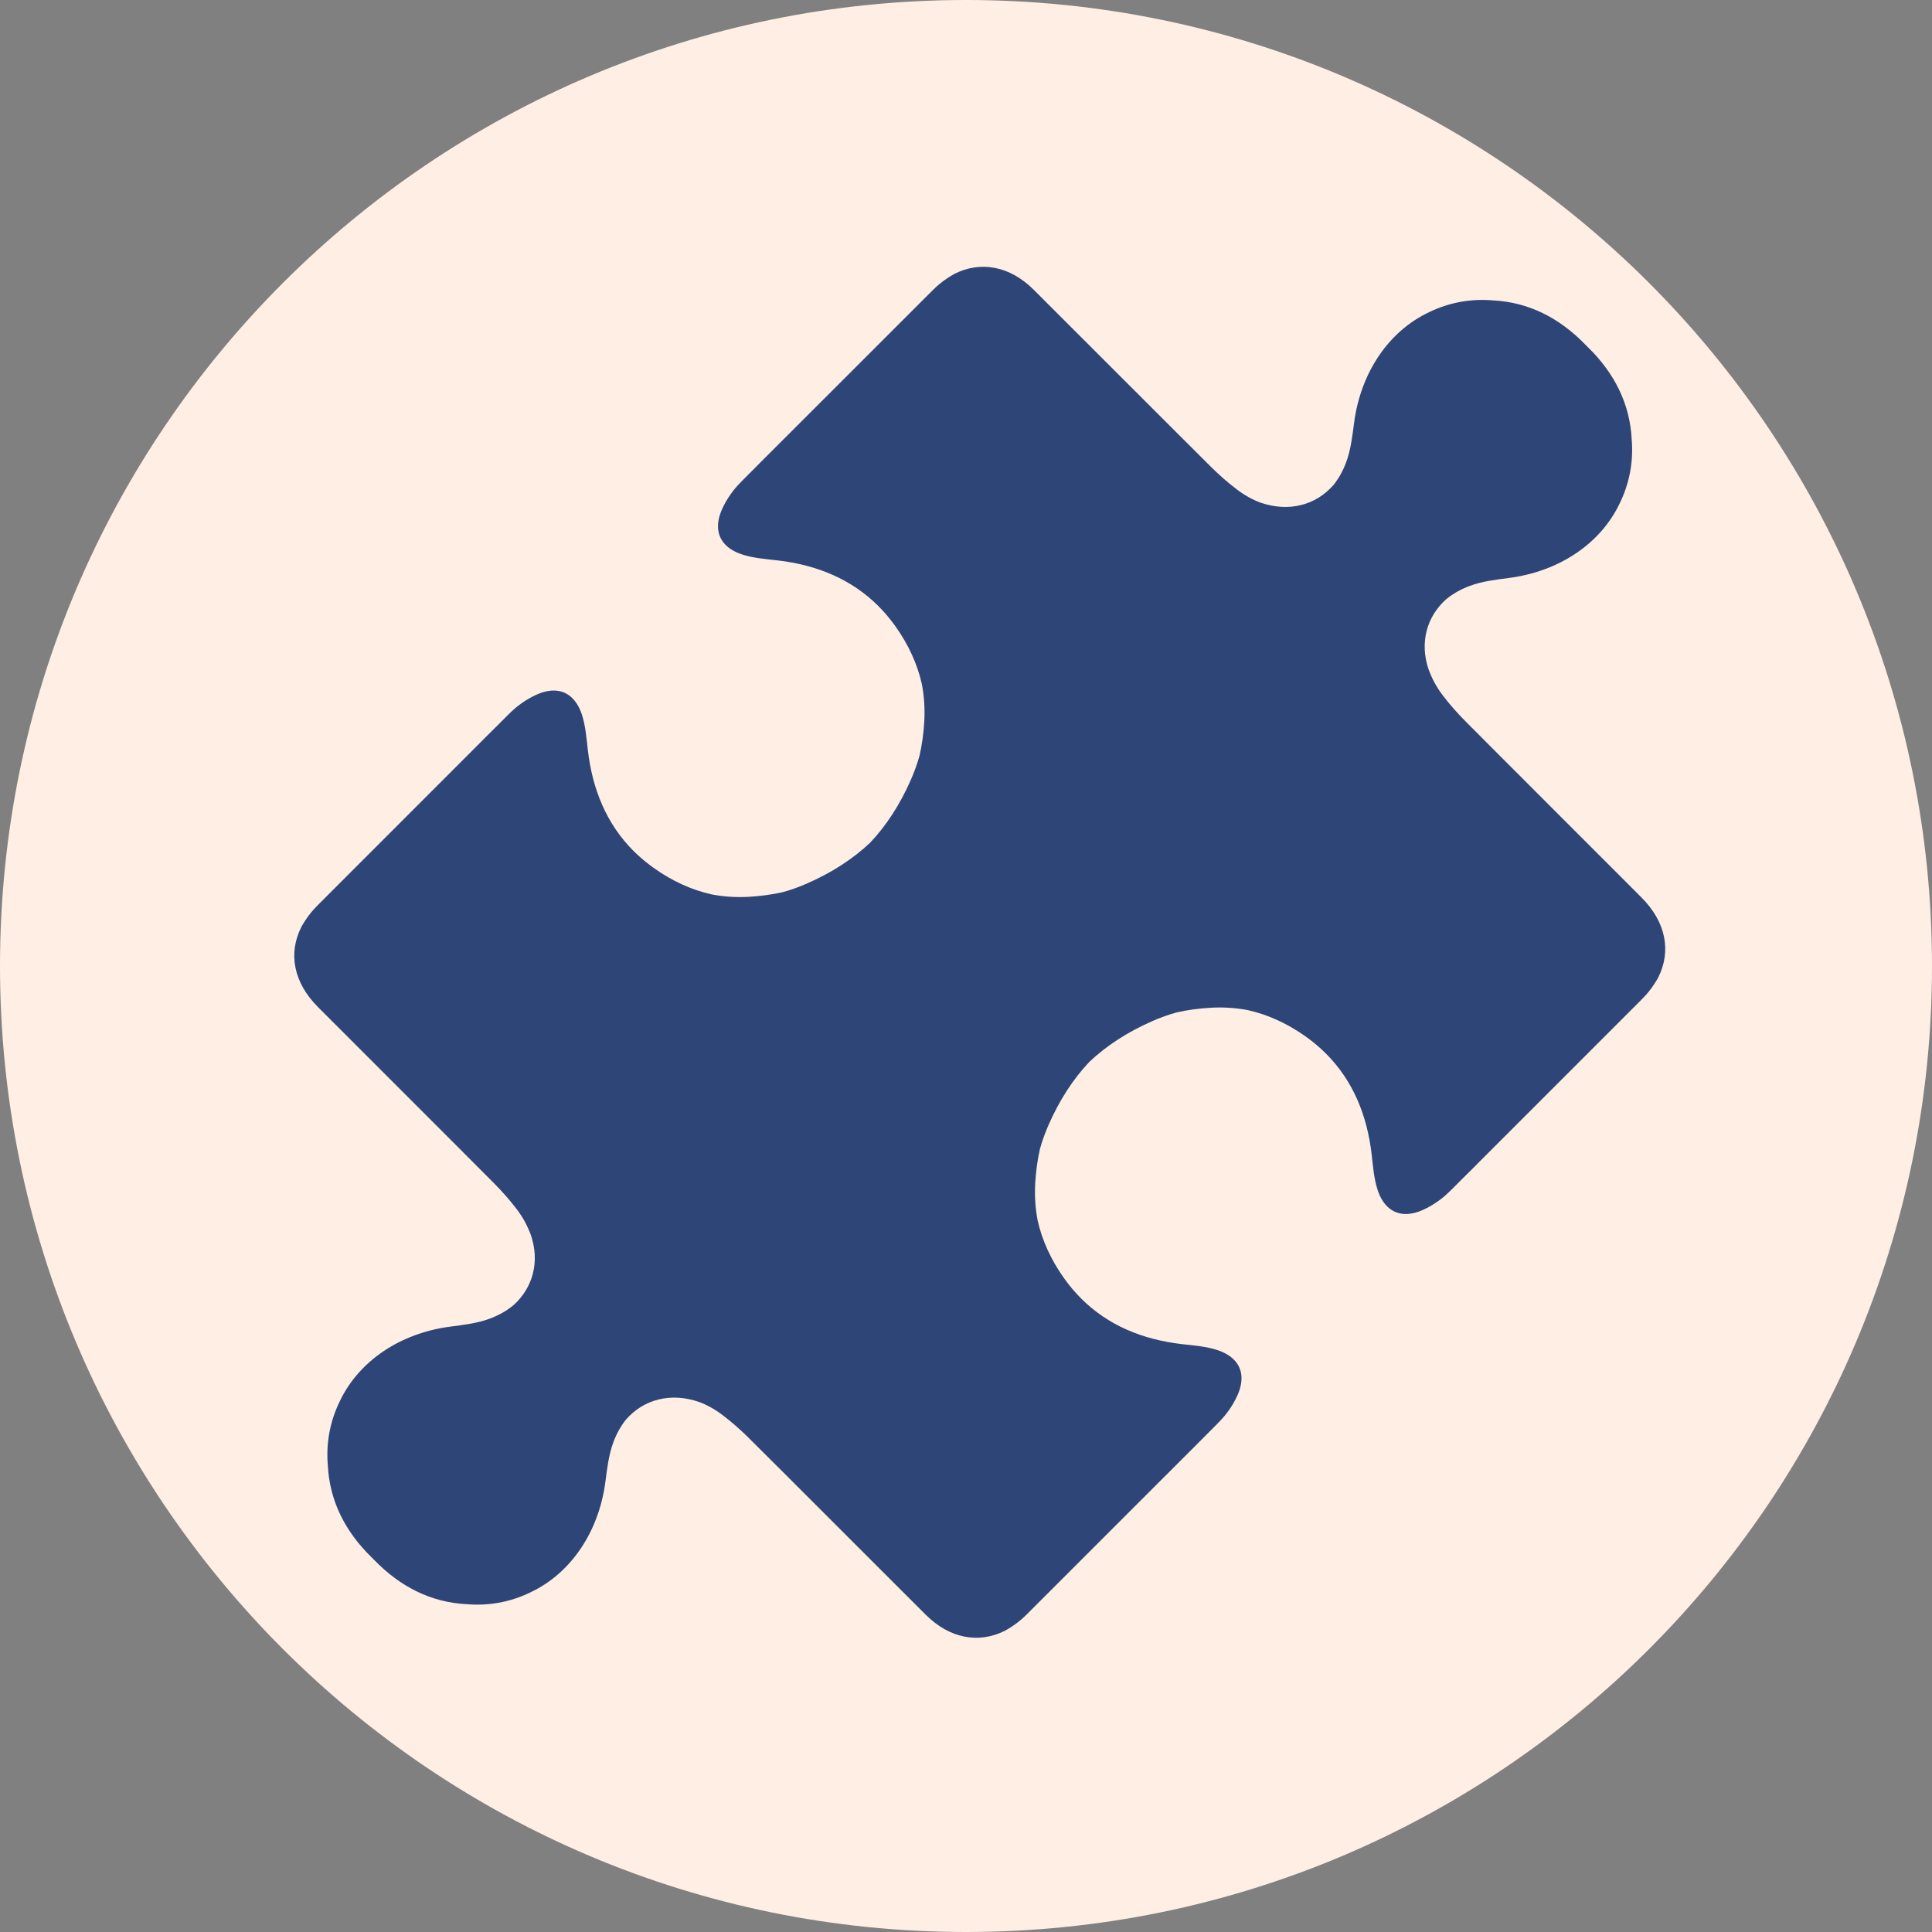
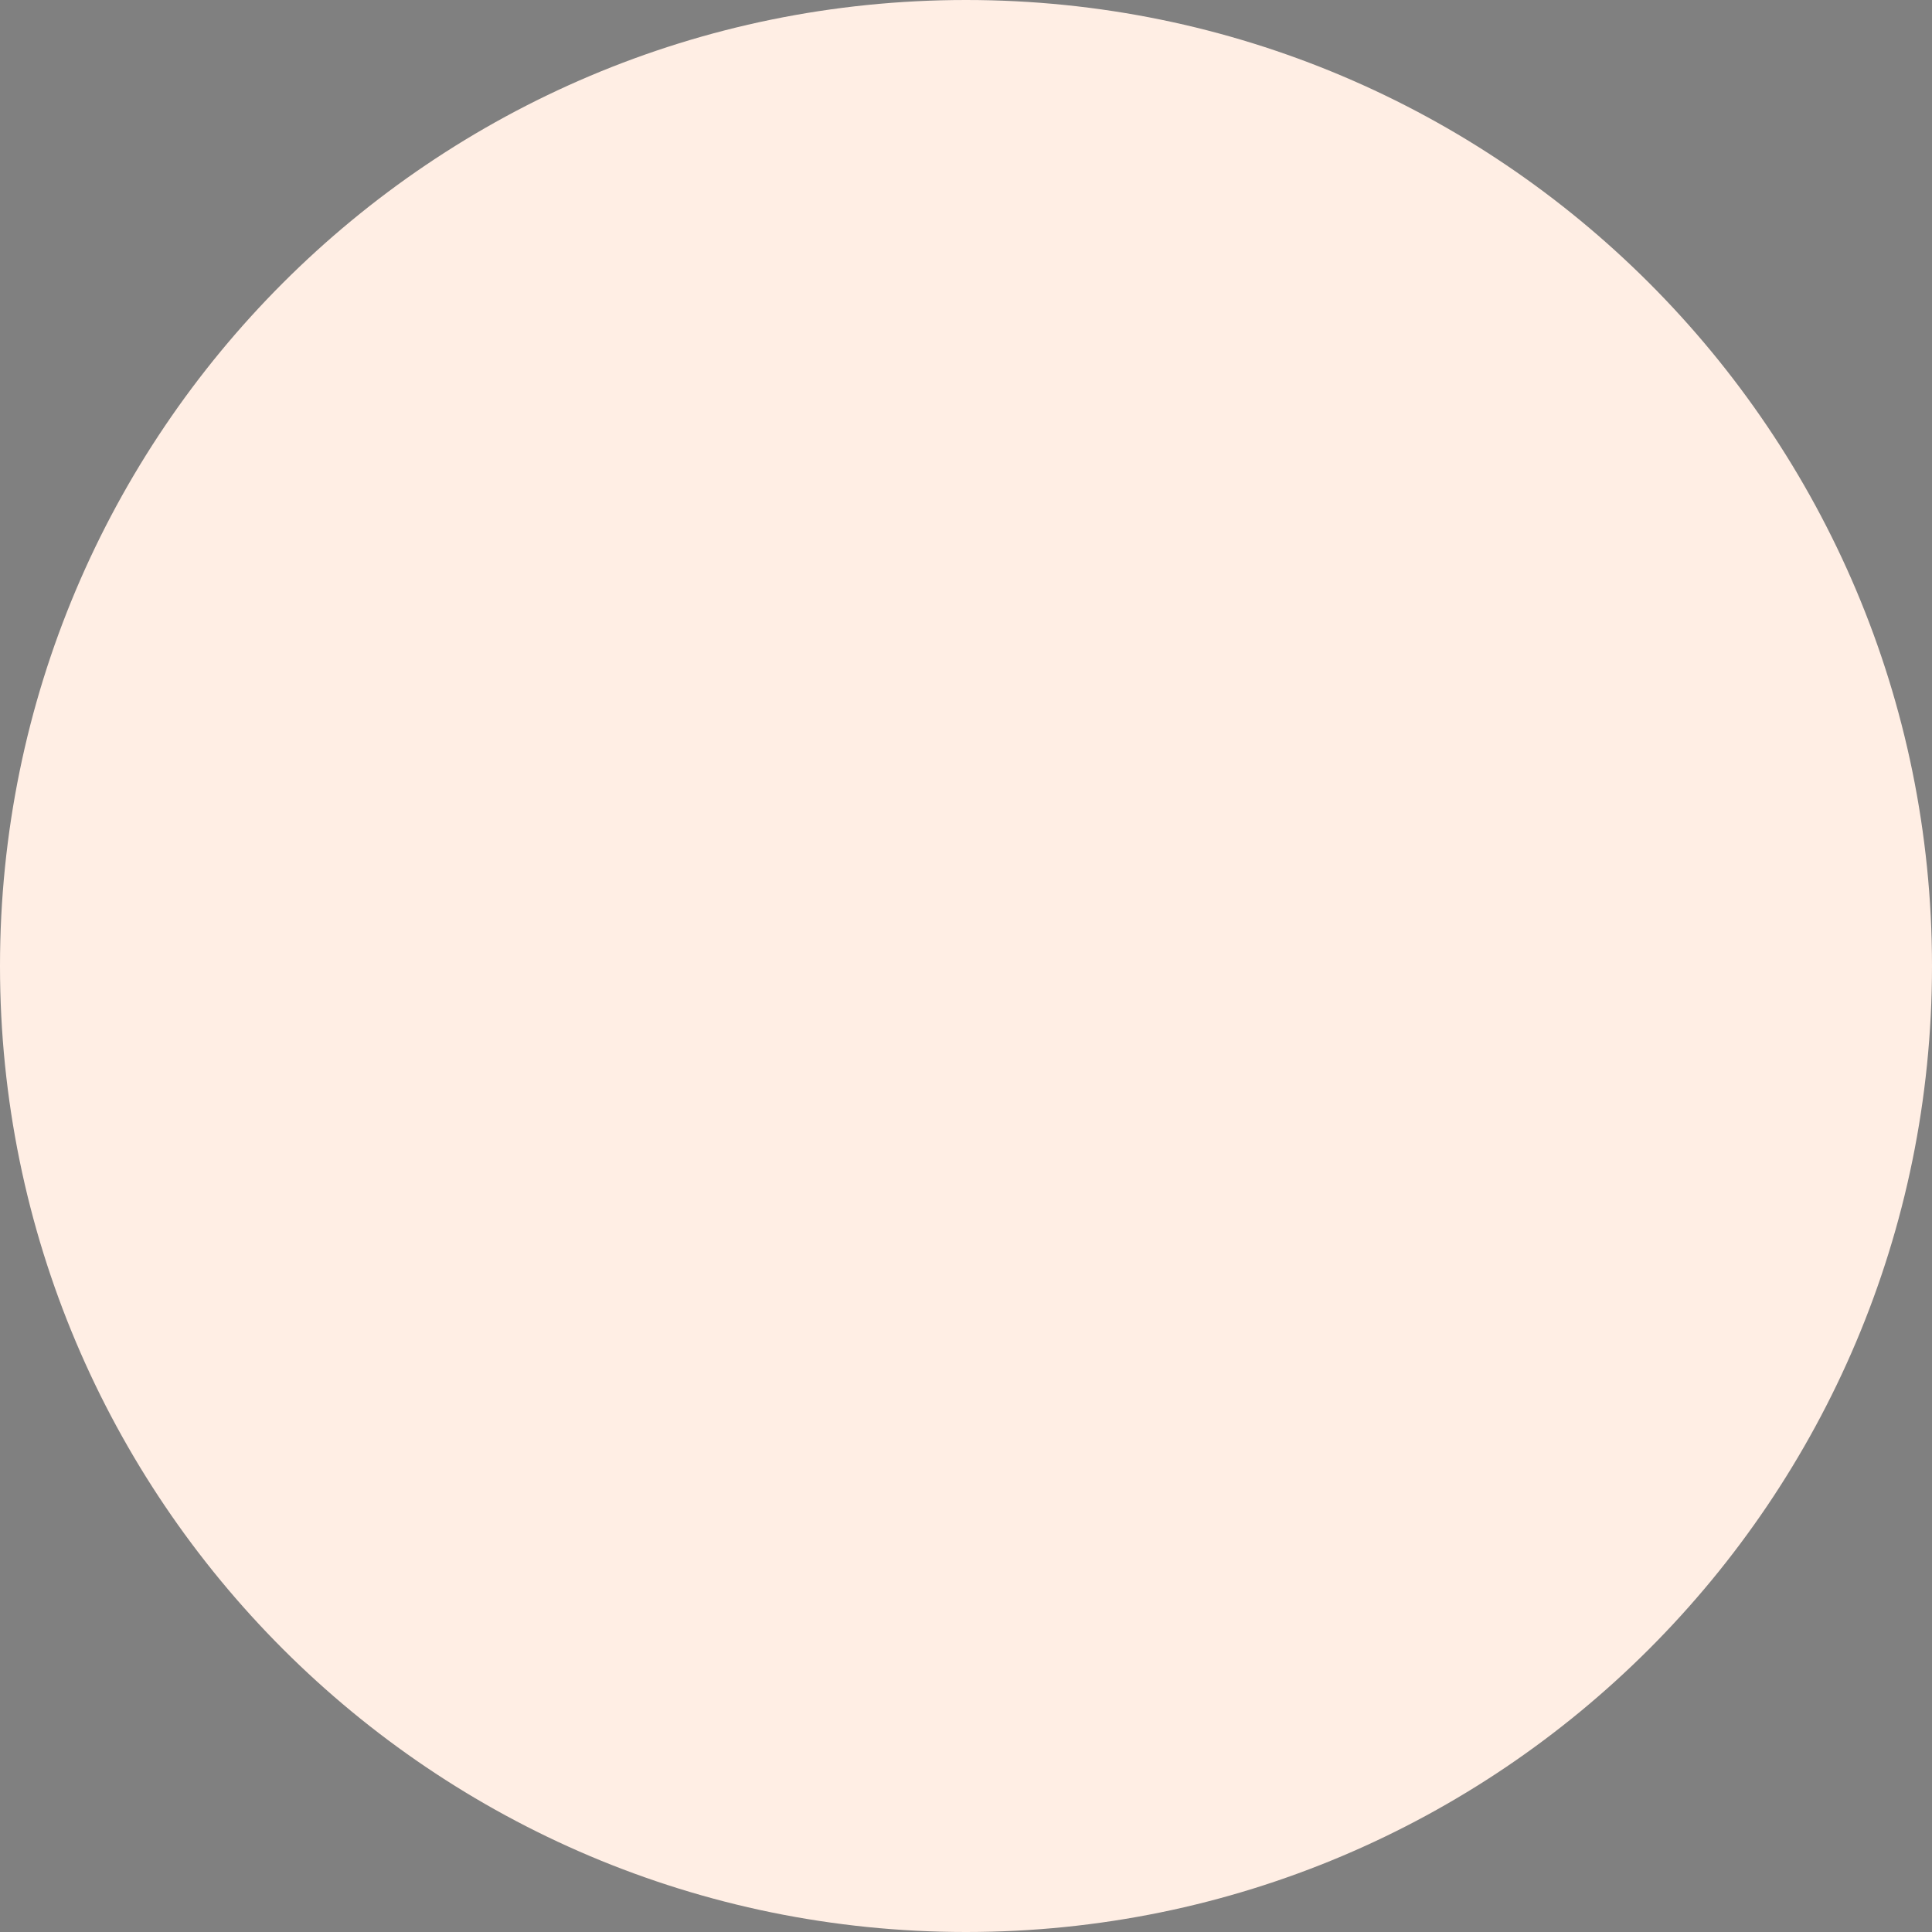
<svg xmlns="http://www.w3.org/2000/svg" width="500" zoomAndPan="magnify" viewBox="0 0 375 375" height="500" preserveAspectRatio="xMidYMid meet">
  <rect x="0" y="0" width="375" height="375" fill="#808080" stroke="none" />
  <defs>
    <clipPath id="546e8c6681">
      <path d="M 187.5 0 C 83.945 0 0 83.945 0 187.5 C 0 291.055 83.945 375 187.5 375 C 291.055 375 375 291.055 375 187.5 C 375 83.945 291.055 0 187.5 0 Z M 187.5 0 " />
    </clipPath>
    <clipPath id="3fdf9d79ed">
      <path d="M 57.113 51.777 L 323.363 51.777 L 323.363 318 L 57.113 318 Z M 57.113 51.777 " />
    </clipPath>
  </defs>
  <g id="4079681eb6">
    <g clip-rule="nonzero" clip-path="url(#546e8c6681)">
      <rect x="0" width="375" y="0" height="375" style="fill:#ffeee4;fill-opacity:1;stroke:none;" />
    </g>
    <g clip-rule="nonzero" clip-path="url(#3fdf9d79ed)">
-       <path style=" stroke:none;fill-rule:nonzero;fill:#2d4577;fill-opacity:1;" d="M 253.512 201.242 C 249.887 198.656 246.098 196.934 242.215 196.066 C 239.918 195.629 237.52 195.461 235.051 195.598 C 232.711 195.727 230.484 196.031 228.371 196.512 C 226.789 196.949 225.195 197.523 223.605 198.223 C 218.879 200.309 214.797 202.934 211.445 206.105 C 208.27 209.457 205.645 213.543 203.559 218.266 C 202.859 219.855 202.285 221.445 201.848 223.031 C 201.371 225.148 201.059 227.371 200.934 229.707 C 200.797 232.18 200.965 234.574 201.402 236.871 C 202.27 240.758 203.992 244.543 206.578 248.168 C 207.59 249.582 208.68 250.871 209.844 252.035 C 215.059 257.242 221.754 260.016 229.445 260.898 C 231.762 261.164 234.152 261.336 236.336 262.062 C 237.668 262.508 238.719 263.125 239.477 263.887 C 241.207 265.605 241.461 268.074 240.125 270.969 C 239.309 272.746 238.125 274.461 236.758 275.863 L 236.035 276.605 C 235.012 277.625 234.367 278.27 234.203 278.438 C 233.387 279.258 232.617 280.035 231.848 280.812 L 231.078 281.574 C 228.344 284.32 225.598 287.062 222.852 289.797 C 216.938 295.727 211.008 301.645 205.082 307.562 C 203.133 309.512 201.184 311.461 199.234 313.406 C 198.336 314.305 197.395 315.066 196.434 315.691 C 195.965 316.008 195.523 316.273 195.086 316.512 C 189.992 319.082 184.32 318.051 179.691 313.426 C 178.289 312.023 176.93 310.664 175.57 309.309 C 167.711 301.449 159.855 293.582 151.984 285.73 C 149.75 283.504 147.531 281.293 145.309 279.082 C 143.719 277.496 142.016 276 140.227 274.648 C 138.738 273.523 137.215 272.684 135.688 272.117 C 130.191 270.215 124.93 271.598 121.48 275.566 C 120.492 276.812 119.664 278.285 119.043 279.965 C 118.152 282.375 117.848 285.027 117.508 287.598 C 116.234 297.348 110.805 305.379 102.961 309.074 C 101.016 310.023 98.934 310.711 96.75 311.098 C 94.684 311.465 92.605 311.543 90.551 311.367 C 83.637 311.016 77.695 307.965 72.75 302.902 C 72.312 302.469 72.203 302.359 72.098 302.25 C 67.035 297.309 63.984 291.363 63.633 284.449 C 63.457 282.398 63.535 280.316 63.902 278.25 C 64.289 276.066 64.977 273.98 65.926 272.039 C 69.621 264.199 77.652 258.77 87.402 257.496 C 89.973 257.16 92.625 256.855 95.031 255.961 C 96.836 255.297 98.398 254.391 99.703 253.305 C 103.48 249.887 104.793 244.824 103.039 239.703 C 102.316 237.793 101.48 236.266 100.355 234.781 C 99 232.992 97.504 231.289 95.922 229.699 C 93.711 227.477 91.496 225.258 89.281 223.039 C 82.285 216.027 75.289 209.035 68.297 202.047 L 65.691 199.441 C 64.332 198.082 62.973 196.723 61.723 195.473 C 56.945 190.691 55.918 185.02 58.488 179.926 C 58.727 179.488 58.992 179.051 59.285 178.613 C 59.934 177.617 60.695 176.68 61.594 175.777 C 63.539 173.828 65.488 171.879 67.438 169.93 C 73.355 164.004 79.27 158.074 85.203 152.16 C 87.938 149.414 90.676 146.668 93.426 143.934 L 94.184 143.164 C 94.961 142.395 95.742 141.625 96.52 140.852 C 96.727 140.641 97.371 139.996 98.391 138.977 L 99.133 138.25 C 100.535 136.883 102.25 135.703 104.027 134.883 C 106.926 133.551 109.391 133.805 111.109 135.531 C 111.871 136.289 112.492 137.34 112.934 138.672 C 113.656 140.855 113.828 143.246 114.098 145.566 C 114.984 153.254 117.754 159.949 122.961 165.164 C 124.129 166.328 125.414 167.414 126.828 168.426 C 130.453 171.016 134.238 172.738 138.125 173.602 C 140.422 174.043 142.816 174.211 145.289 174.074 C 147.625 173.945 149.852 173.637 151.965 173.16 C 153.551 172.719 155.141 172.148 156.734 171.445 C 161.457 169.363 165.539 166.738 168.895 163.566 C 172.07 160.211 174.695 156.129 176.777 151.406 C 177.48 149.816 178.051 148.223 178.488 146.641 C 178.969 144.523 179.277 142.301 179.406 139.965 C 179.539 137.492 179.375 135.094 178.934 132.797 C 178.07 128.914 176.348 125.125 173.758 121.5 C 172.746 120.09 171.656 118.801 170.492 117.637 C 165.281 112.43 158.586 109.656 150.895 108.77 C 148.578 108.504 146.184 108.332 144 107.605 C 142.668 107.164 141.621 106.547 140.859 105.781 C 139.133 104.066 138.879 101.598 140.211 98.703 C 141.031 96.926 142.211 95.207 143.578 93.809 L 144.305 93.062 C 145.324 92.047 145.969 91.402 146.137 91.234 C 146.949 90.414 147.723 89.637 148.492 88.855 L 149.258 88.098 C 151.992 85.348 154.742 82.609 157.488 79.871 C 163.402 73.941 169.328 68.027 175.258 62.109 C 177.207 60.16 179.156 58.211 181.105 56.266 C 182.004 55.371 182.941 54.609 183.906 53.98 C 184.375 53.664 184.812 53.398 185.254 53.16 C 190.344 50.59 196.02 51.621 200.648 56.246 C 202.051 57.652 203.406 59.008 204.766 60.363 C 212.629 68.227 220.484 76.09 228.355 83.941 C 230.586 86.168 232.805 88.383 235.027 90.594 C 236.617 92.176 238.32 93.672 240.109 95.027 C 241.598 96.152 243.125 96.992 244.648 97.555 C 250.148 99.457 255.41 98.078 258.855 94.109 C 259.848 92.859 260.676 91.387 261.297 89.707 C 262.188 87.301 262.492 84.648 262.828 82.078 C 264.102 72.324 269.535 64.293 277.375 60.598 C 279.32 59.648 281.402 58.965 283.586 58.574 C 285.652 58.211 287.734 58.133 289.785 58.305 C 296.699 58.656 302.645 61.707 307.59 66.77 C 308.027 67.203 308.137 67.312 308.242 67.422 C 313.305 72.363 316.355 78.312 316.707 85.223 C 316.883 87.277 316.801 89.355 316.438 91.422 C 316.047 93.605 315.363 95.691 314.414 97.633 C 310.719 105.477 302.688 110.902 292.934 112.176 C 290.367 112.512 287.711 112.82 285.305 113.711 C 283.504 114.375 281.938 115.281 280.637 116.371 C 276.855 119.785 275.543 124.848 277.301 129.973 C 278.02 131.883 278.859 133.406 279.984 134.895 C 281.336 136.68 282.836 138.383 284.418 139.973 C 286.629 142.195 288.844 144.414 291.055 146.633 C 298.922 154.516 306.789 162.371 314.648 170.234 C 316.004 171.59 317.363 172.949 318.613 174.203 C 323.391 178.984 324.422 184.652 321.852 189.746 C 321.613 190.188 321.348 190.621 321.051 191.059 C 320.402 192.059 319.641 192.996 318.746 193.895 C 316.801 195.844 314.852 197.793 312.902 199.742 C 306.984 205.668 301.066 211.598 295.137 217.512 C 292.398 220.258 289.664 223.004 286.91 225.738 L 286.152 226.508 C 285.375 227.281 284.598 228.051 283.82 228.82 C 283.609 229.031 282.965 229.676 281.949 230.699 L 281.203 231.422 C 279.805 232.789 278.086 233.969 276.309 234.789 C 273.414 236.125 270.949 235.867 269.23 234.141 C 268.465 233.383 267.848 232.332 267.406 231 C 266.68 228.816 266.508 226.426 266.242 224.105 C 265.355 216.418 262.582 209.723 257.379 204.512 C 256.211 203.344 254.926 202.25 253.512 201.242 Z M 253.512 201.242 " />
-     </g>
+       </g>
  </g>
</svg>